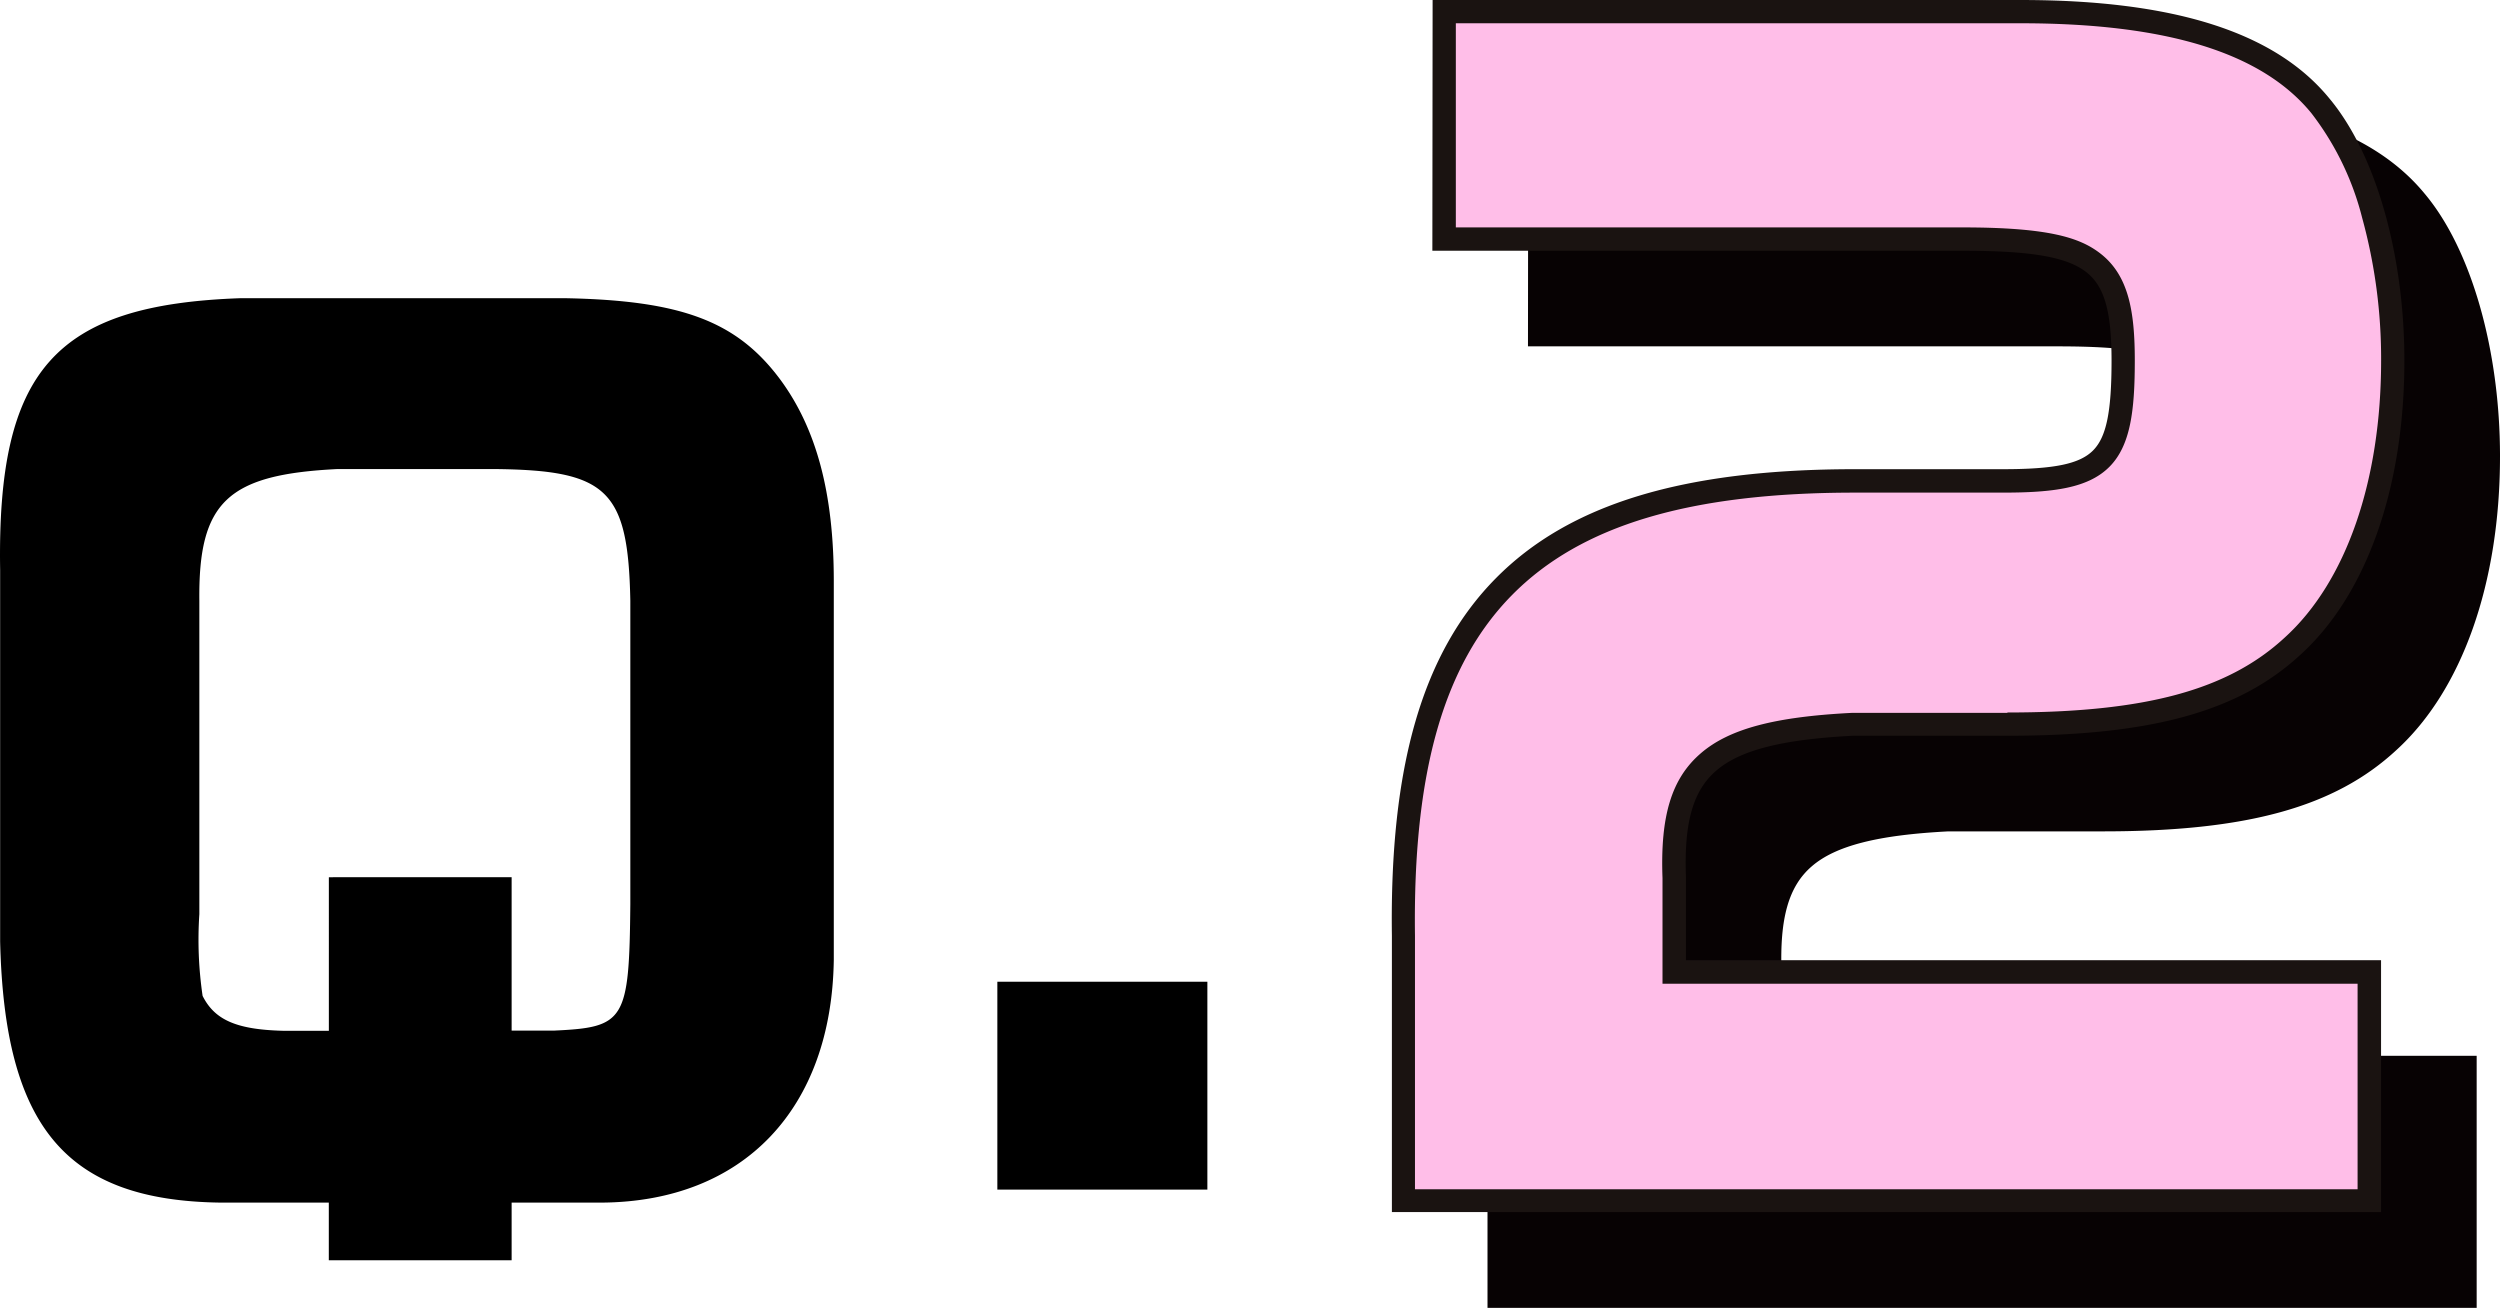
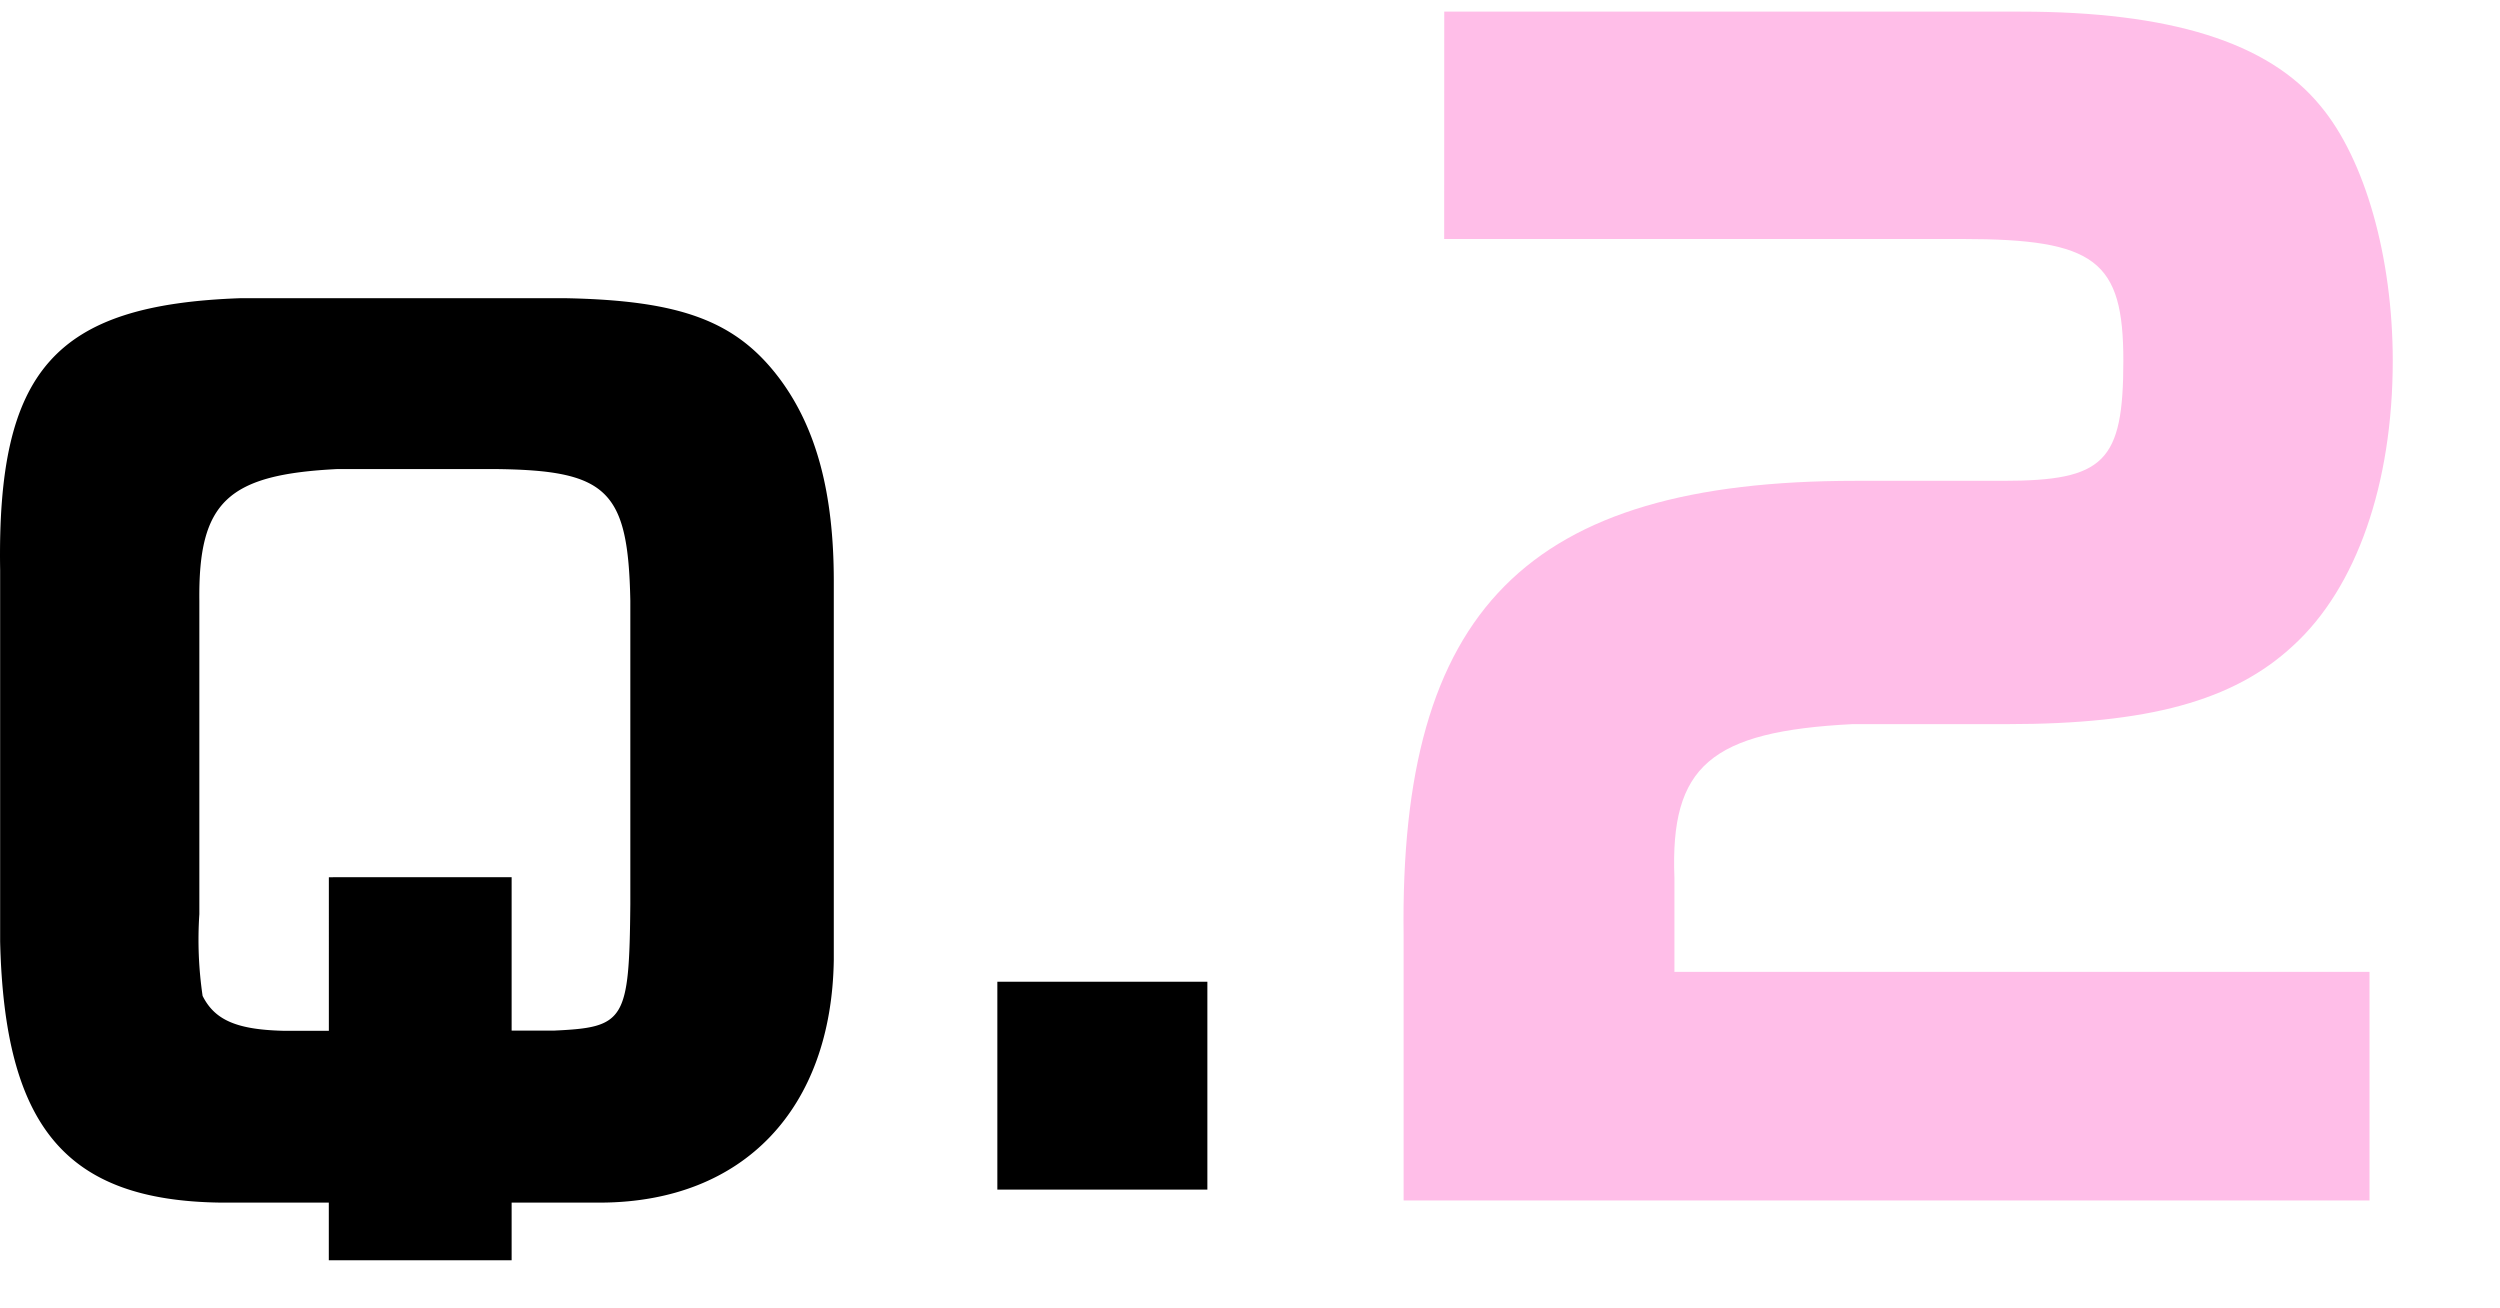
<svg xmlns="http://www.w3.org/2000/svg" viewBox="0 0 107.44 56.206">
  <path d="M21.988 54.161h-7.857v-2.478H9.454c-6.6-.094-9.261-3.227-9.448-11.226V24.508c-.14-8.6 2.338-11.412 10.336-11.693h13.939c5 .094 7.389.983 9.26 3.508 1.544 2.1 2.292 4.865 2.292 8.653v16.277c-.094 6.407-3.882 10.383-9.963 10.43h-3.882zm0-16.463v6.593h1.827c3.04-.14 3.227-.421 3.274-5.426V25.818c-.094-4.771-.983-5.613-5.847-5.66h-6.735c-4.724.234-5.987 1.4-5.94 5.66v13.473a16.6 16.6 0 0 0 .14 3.508c.515 1.029 1.45 1.45 3.462 1.5h1.964V37.7zm20.874 4.493h9.026v8.934h-9.026z" />
-   <path d="M66.177 4.61h24.769c6.41 0 10.642 1.307 12.882 4.046 1.929 2.3 3.112 6.534 3.112 10.953 0 5.289-1.556 9.77-4.294 12.26-2.551 2.364-6.224 3.36-12.26 3.36h-6.659c-6.1.312-7.842 1.8-7.655 6.6v4.045h29.872v9.833h-41.51V44.315c-.186-14 5.29-19.541 19.417-19.541H90.2c4.357 0 5.166-.809 5.166-5.165 0-4.3-1.183-5.228-6.909-5.228h-22.28z" fill="#070203" />
-   <path d="M65.677 4.11h25.269c6.6 0 10.939 1.383 13.267 4.227 1.991 2.377 3.227 6.7 3.227 11.272 0 5.45-1.625 10.054-4.458 12.63-2.639 2.445-6.407 3.49-12.6 3.49h-6.646c-3.039.156-4.85.618-5.871 1.5-1 .861-1.389 2.231-1.3 4.58v3.564h29.872v10.833h-42.51V44.319c-.1-7.292 1.321-12.17 4.461-15.352 3.159-3.2 8.07-4.693 15.456-4.693h6.348c2.2 0 3.286-.225 3.863-.8s.8-1.66.8-3.862c0-2.146-.311-3.219-1.11-3.827-.841-.64-2.376-.9-5.3-.9H65.666zm24.709 30.619c5.915 0 9.479-.965 11.92-3.227 2.628-2.39 4.134-6.724 4.134-11.893a22.859 22.859 0 0 0-.814-6.134 12.288 12.288 0 0 0-2.182-4.5c-2.125-2.6-6.213-3.863-12.5-3.863H66.68v8.771h21.779c3.7 0 5.033.442 5.9 1.106 1.249.951 1.5 2.535 1.5 4.622 0 2.145-.183 3.657-1.1 4.57s-2.425 1.1-4.57 1.1h-6.348c-7.1 0-11.785 1.4-14.744 4.4-2.94 2.98-4.266 7.631-4.173 14.639v10.9h40.51v-8.849H75.562v-4.535c-.1-2.681.389-4.286 1.644-5.367 1.218-1.049 3.158-1.569 6.485-1.739h6.695z" fill="#070203" />
  <path d="M62.068.5h24.769c6.41 0 10.642 1.308 12.882 4.046 1.929 2.3 3.112 6.534 3.112 10.953 0 5.29-1.556 9.771-4.294 12.26-2.551 2.365-6.224 3.361-12.26 3.361h-6.662c-6.1.311-7.842 1.8-7.655 6.6v4.046h29.872v9.825h-41.51V40.206c-.186-14 5.29-19.542 19.417-19.542h6.348c4.357 0 5.166-.809 5.166-5.165 0-4.294-1.183-5.228-6.909-5.228H62.065z" fill="#ffbee8" />
-   <path d="M61.568 0h25.269c6.6 0 10.938 1.383 13.267 4.227 1.99 2.377 3.227 6.7 3.227 11.272 0 5.451-1.625 10.055-4.458 12.63-2.638 2.446-6.407 3.491-12.6 3.491h-6.646c-3.039.156-4.85.618-5.871 1.5-1 .861-1.389 2.231-1.3 4.58v3.565h29.872v10.826h-42.51V40.21c-.1-7.292 1.321-12.171 4.462-15.353 3.159-3.2 8.07-4.693 15.455-4.693h6.348c2.2 0 3.286-.225 3.863-.8s.8-1.66.8-3.862c0-2.145-.311-3.218-1.11-3.826-.841-.64-2.376-.9-5.3-.9H61.557zm24.709 30.62c5.915 0 9.48-.965 11.92-3.228 2.629-2.39 4.134-6.723 4.134-11.893a22.859 22.859 0 0 0-.814-6.134 12.281 12.281 0 0 0-2.182-4.5C97.209 2.265 93.121 1 86.835 1H62.566v8.773h21.779c3.7 0 5.033.442 5.9 1.106 1.249.951 1.5 2.535 1.5 4.622 0 2.145-.183 3.657-1.1 4.57s-2.425 1.1-4.57 1.1h-6.348c-7.1 0-11.785 1.4-14.744 4.4-2.94 2.98-4.266 7.632-4.173 14.64v10.9h40.51v-8.833H71.448v-4.536c-.1-2.681.389-4.286 1.644-5.367 1.218-1.049 3.158-1.568 6.485-1.738h6.685z" fill="#1a1311" />
</svg>